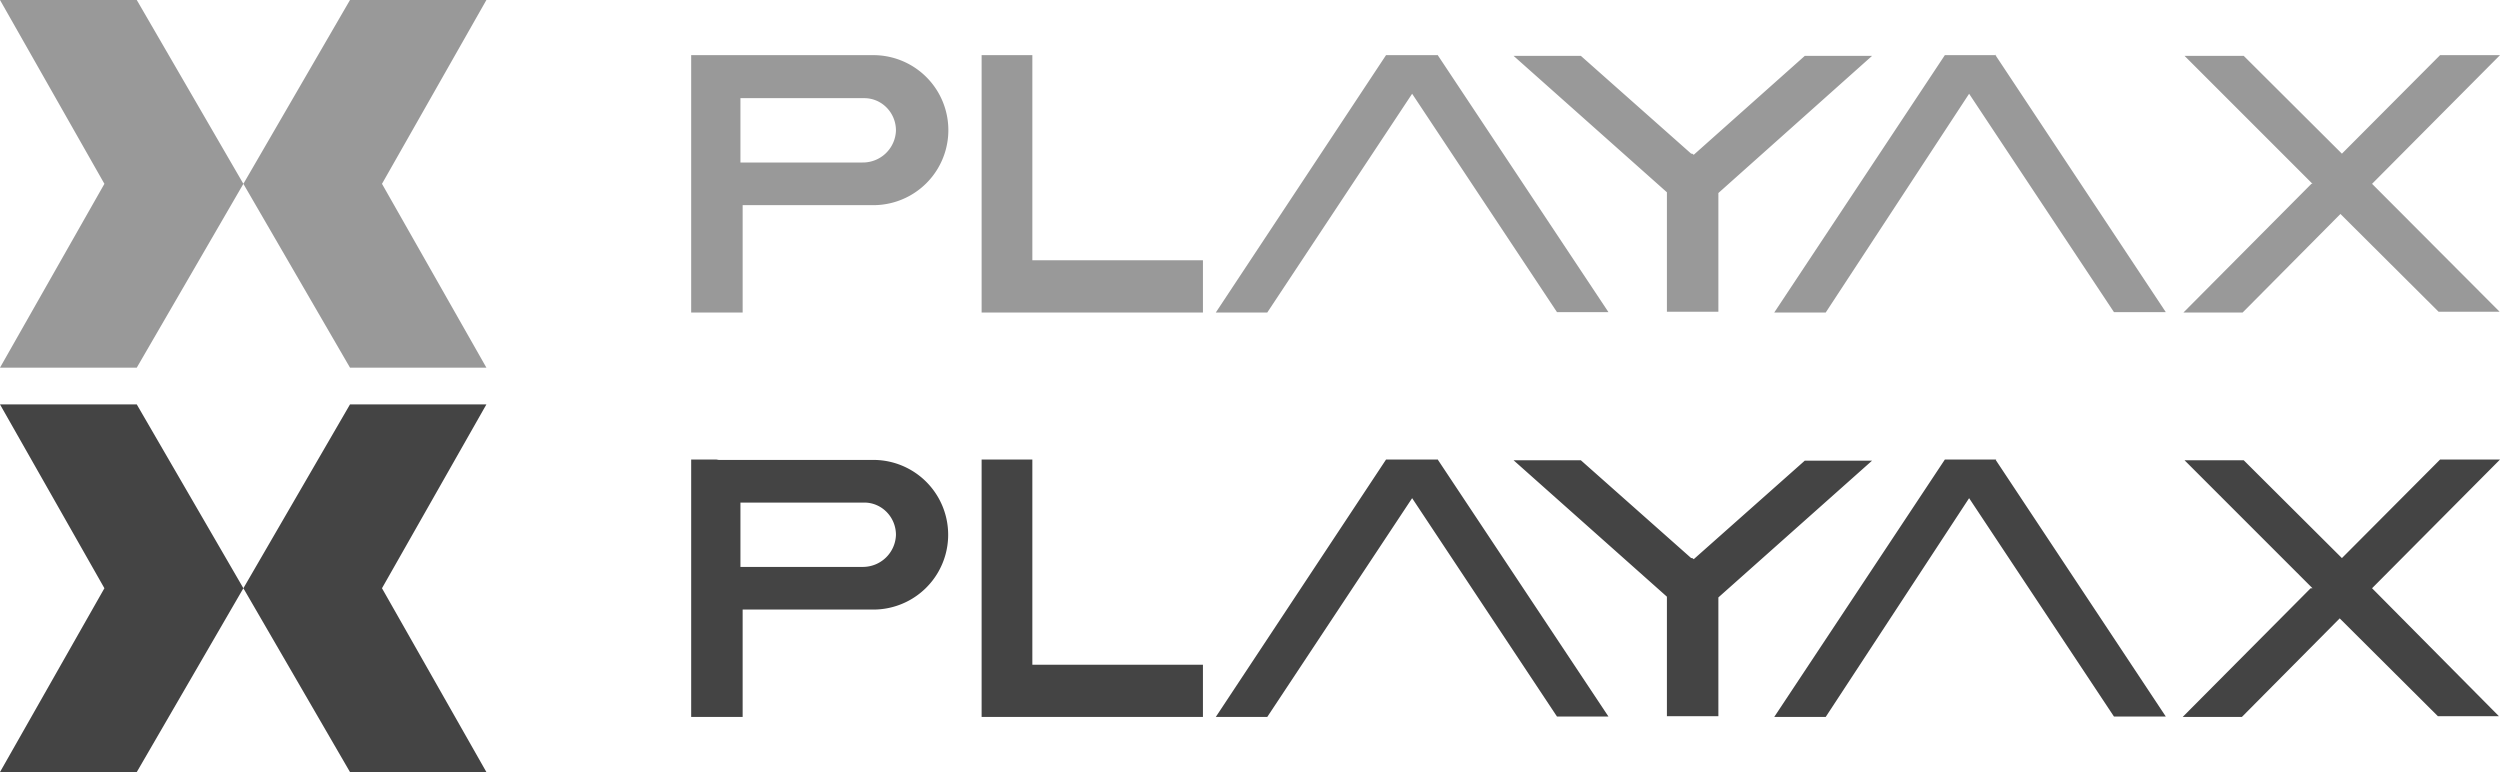
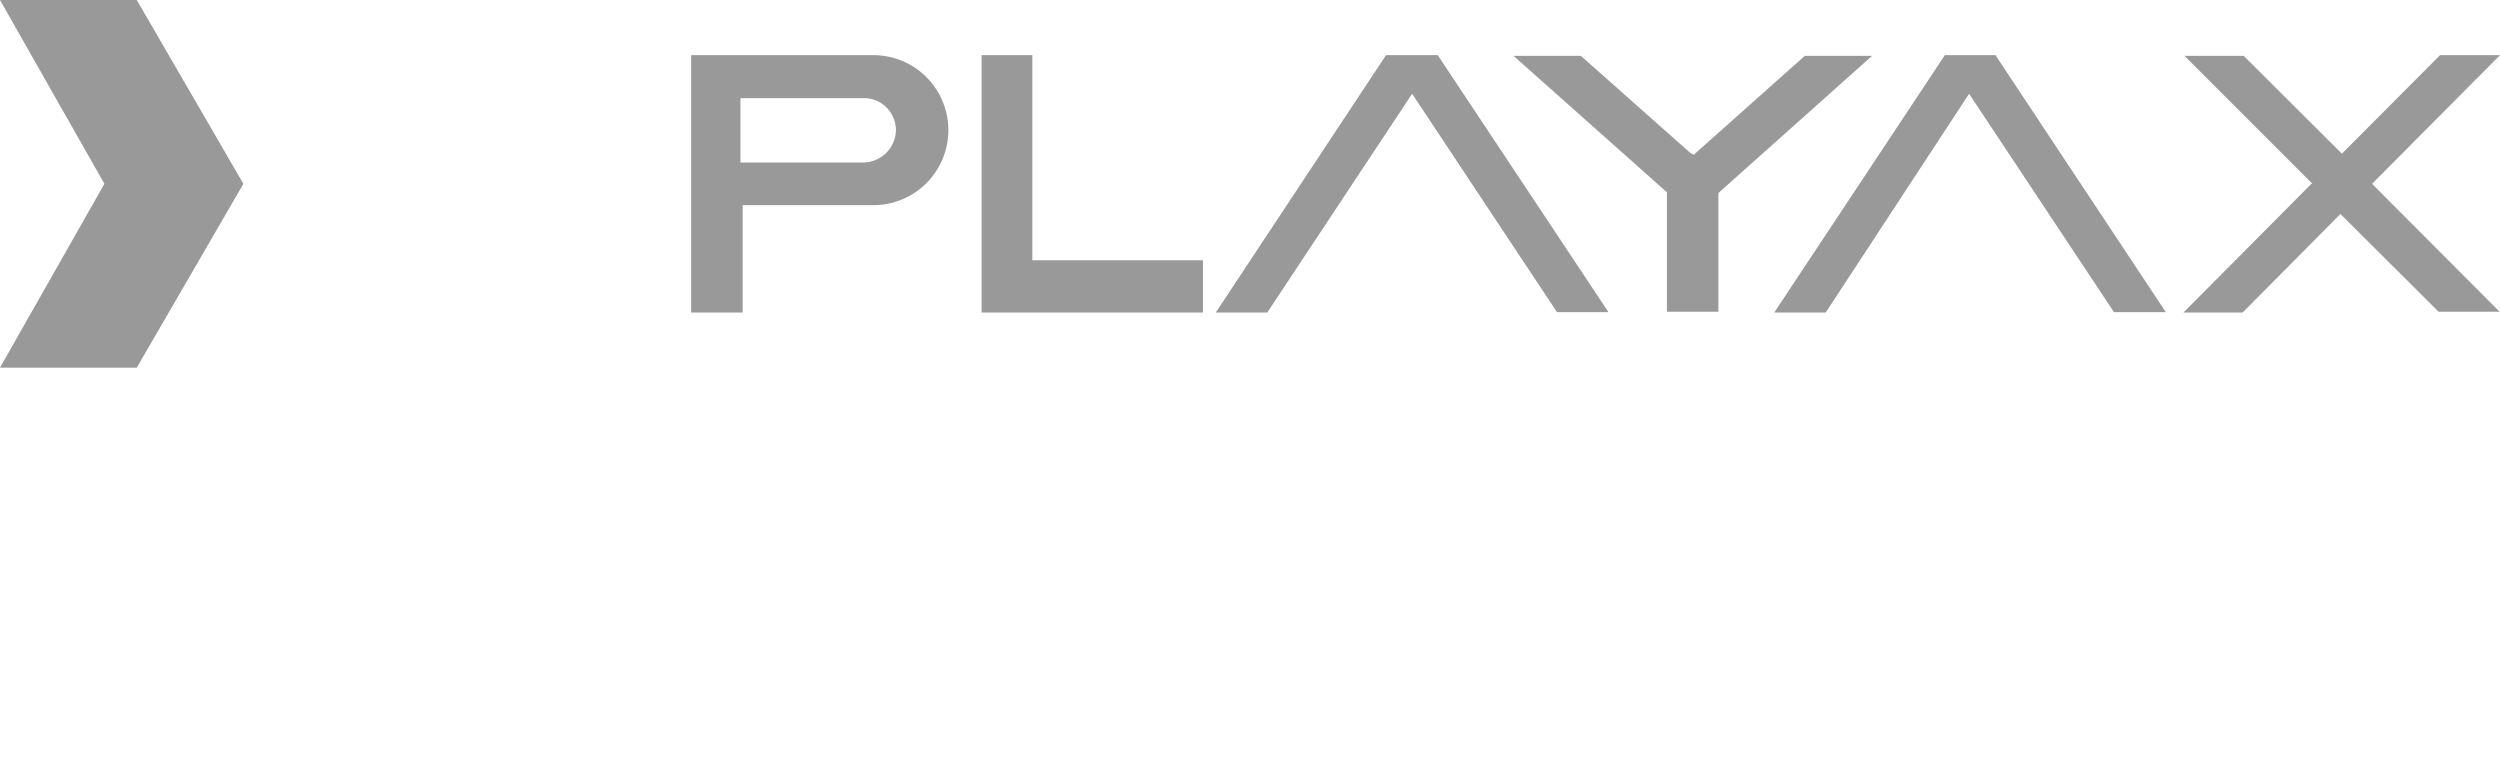
<svg xmlns="http://www.w3.org/2000/svg" width="68" height="21">
  <g fill="none" fill-rule="evenodd">
-     <path fill="#999" d="M19.49 1.5h-.69v7h1.4V5.58h3.53a2.03 2.03 0 1 0 .05-4.08h-4.29zm.7 1.17h3.32c.47 0 .86.39.86.88a.9.9 0 0 1-.91.87h-3.32V2.67h.05zm6.5-1.17h1.39v5.58h4.64V8.5H26.7v-7zm12.42 0H37.7l-4.63 7h1.4l3.94-5.95 3.94 5.94h1.4l-4.65-7v.01zm15.2 0H52.9l-4.64 7h1.4l3.9-5.95 3.94 5.94h1.41l-4.64-7 .04.01zM46 4.18L43 1.52h-1.83l4.17 3.71v3.25h1.4V5.25l4.18-3.73h-1.83l-3.02 2.69-.04-.03zM62.87 5l-3.48 3.5h1.61l2.66-2.68 2.67 2.66h1.66L64.52 5 68 1.5h-1.63L63.7 4.18l-2.67-2.66h-1.61L62.9 5h-.04zM0 0l2.84 5L0 10h3.72l2.9-5-2.9-5H0zm13.23 10l-2.84-5 2.84-5H9.52l-2.9 5 2.9 5h3.7z" />
-     <path fill="#444" d="M19.49 12.5h-.69v7h1.4v-2.92h3.53a2.03 2.03 0 1 0 .05-4.07h-4.23l-.06-.01zm.7 1.17h3.32c.47 0 .86.39.86.88a.9.9 0 0 1-.91.87h-3.32v-1.75h.05zm6.5-1.17h1.39v5.58h4.64v1.42H26.7v-7zm12.42 0H37.7l-4.63 7h1.4l3.94-5.95 3.94 5.94h1.4l-4.65-7v.01zm15.2 0H52.9l-4.64 7h1.4l3.9-5.95 3.94 5.94h1.41l-4.64-7 .04.01zM46 15.18L43 12.52h-1.83l4.17 3.71v3.25h1.4v-3.23l4.18-3.72h-1.83l-3.02 2.68-.04-.03zm16.85.82l-3.48 3.5h1.61l2.66-2.68 2.67 2.66h1.66L64.52 16 68 12.5h-1.63l-2.67 2.68-2.67-2.66h-1.61L62.9 16h-.04zM0 11l2.84 5L0 21h3.72l2.9-5-2.9-5H0zm13.23 10l-2.84-5 2.84-5H9.52l-2.9 5 2.9 5h3.7z" />
+     <path fill="#999" d="M19.49 1.5h-.69v7h1.4V5.58h3.53a2.03 2.03 0 1 0 .05-4.08h-4.29zm.7 1.17h3.32c.47 0 .86.39.86.88a.9.9 0 0 1-.91.87h-3.32V2.67h.05zm6.5-1.17h1.39v5.58h4.64V8.5H26.7v-7zm12.42 0H37.7l-4.63 7h1.4l3.94-5.95 3.94 5.94h1.4l-4.65-7v.01zm15.2 0H52.9l-4.64 7h1.4l3.9-5.95 3.94 5.94h1.41l-4.64-7 .04.01zM46 4.18L43 1.52h-1.83l4.17 3.71v3.25h1.4V5.25l4.18-3.73h-1.83l-3.02 2.69-.04-.03zM62.87 5l-3.48 3.5h1.61l2.66-2.68 2.67 2.66h1.66L64.52 5 68 1.5h-1.63L63.7 4.18l-2.67-2.66h-1.61L62.9 5h-.04zM0 0l2.84 5L0 10h3.72l2.9-5-2.9-5H0zl-2.84-5 2.84-5H9.52l-2.9 5 2.9 5h3.7z" />
  </g>
</svg>